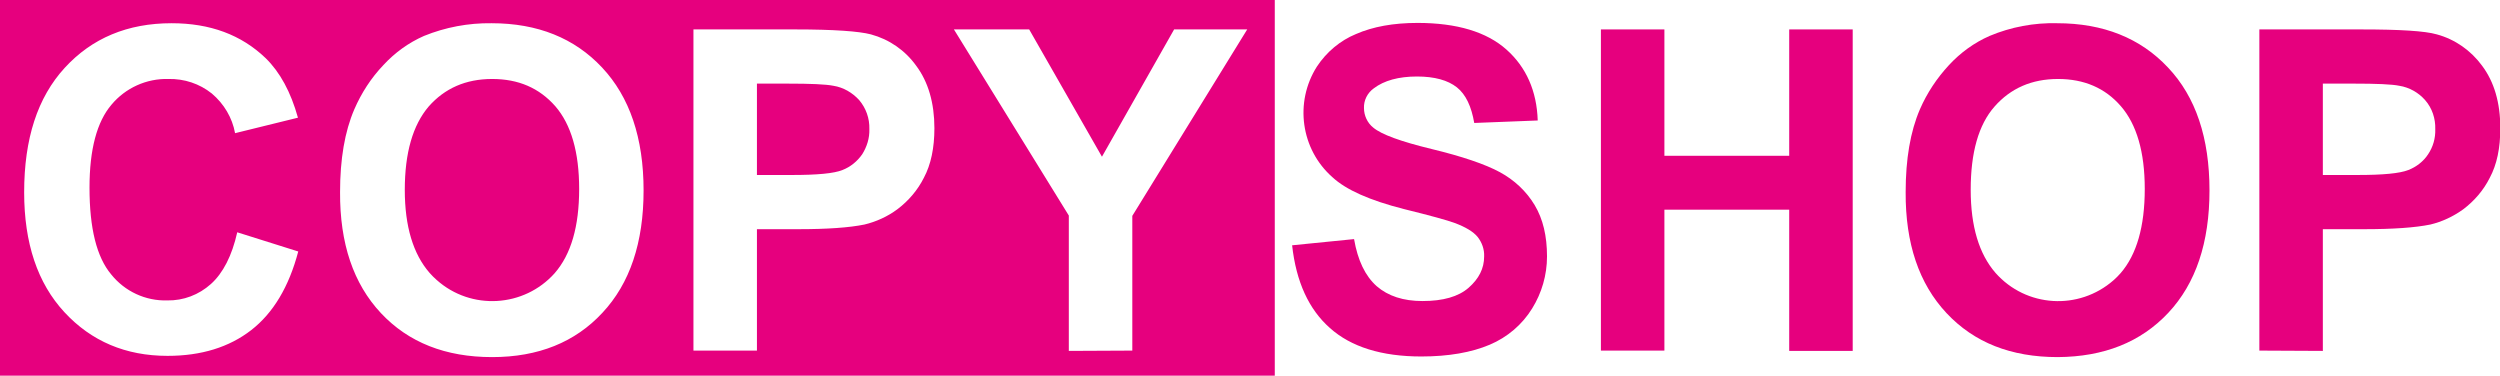
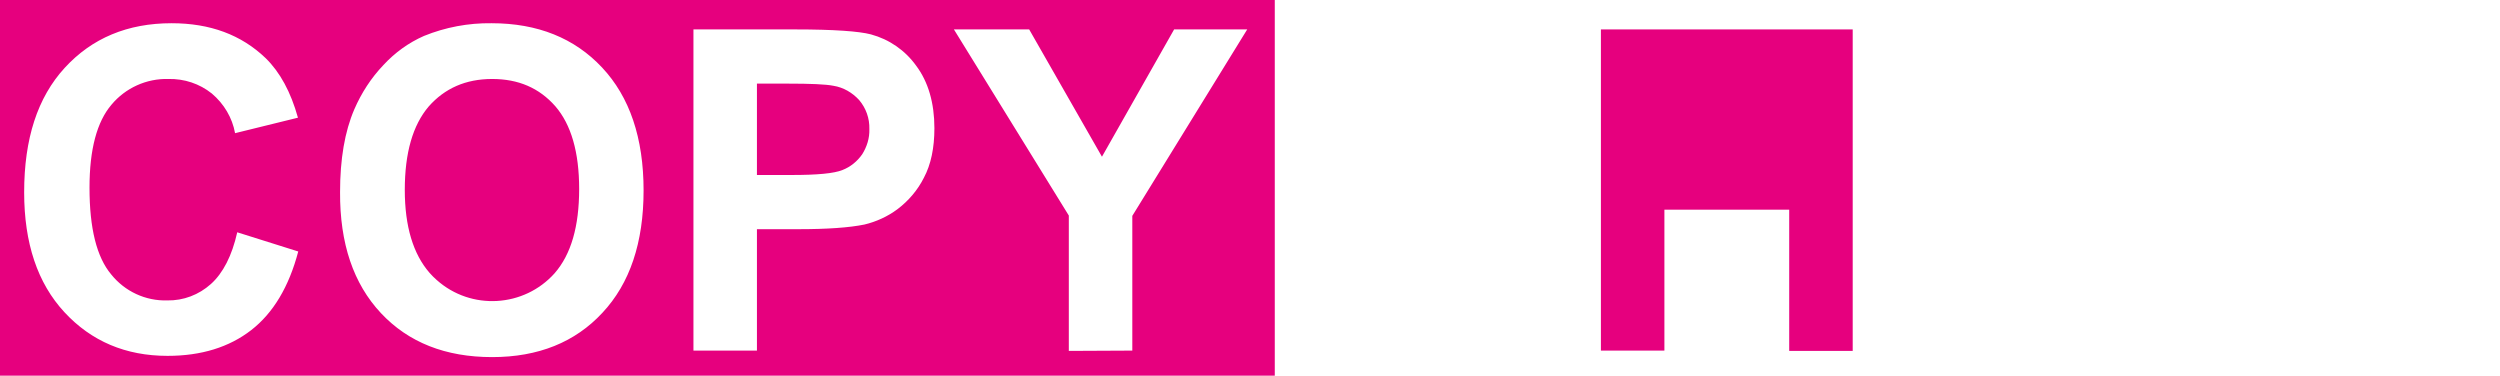
<svg xmlns="http://www.w3.org/2000/svg" version="1.1" id="Lager_1" x="0px" y="0px" viewBox="0 0 807.2 121.3" enable-background="new 0 0 807.2 121.3" xml:space="preserve">
  <title>copyshoploggan_VIT</title>
  <path fill="#E6007E" d="M411.1,120.9H0.5V0.5h410.6V120.9z M410.6,120.9V0.5l0.5,0.5H0.5L1,0.5v120.4l-0.5-0.5h410.6L410.6,120.9z   M411.6,0v121.3H0V0L411.6,0L411.6,0z M68.1,91.7c-3.9,3.5-8.9,5.4-14.1,5.3c-7,0.2-13.7-2.9-18.1-8.4c-4.7-5.6-7-14.9-7-28  c0-12.4,2.4-21.3,7.1-26.8c4.5-5.4,11.3-8.5,18.4-8.3c5.1-0.1,10,1.5,14,4.7c3.9,3.3,6.6,7.8,7.5,12.8l20.3-5  c-2.3-8.3-5.8-14.7-10.4-19.2C77.9,11.2,67.8,7.5,55.4,7.5c-14.2,0-25.7,4.8-34.5,14.4S7.8,44.8,7.8,62.1c0,16.4,4.3,29.3,13,38.7  c8.7,9.4,19.8,14.1,33.3,14.1c10.9,0,19.9-2.8,27-8.3s12.2-14,15.2-25.4L76.6,75C74.9,82.6,72,88.2,68.1,91.7z M123,101.1  c8.9,9.5,20.9,14.2,35.9,14.2c14.9,0,26.8-4.8,35.6-14.3c8.9-9.5,13.3-22.7,13.3-39.5c0-17-4.5-30.2-13.4-39.7S173.6,7.5,158.7,7.5  c-7.5-0.1-14.9,1.3-21.8,4.1c-5,2.2-9.4,5.4-13.1,9.4c-4,4.2-7.1,9-9.4,14.3c-3.1,7.2-4.6,16.1-4.6,26.7  C109.7,78.6,114.1,91.6,123,101.1L123,101.1z M138.4,34.4c5.2-5.9,12-8.9,20.5-8.9s15.2,2.9,20.4,8.8c5.1,5.9,7.7,14.8,7.7,26.7  c0,12.1-2.6,21.1-7.9,27.2c-9.9,11.1-27,12.1-38.1,2.2c-0.8-0.7-1.6-1.5-2.3-2.3c-5.3-6.1-8-15-8-26.8  C130.7,49.3,133.3,40.4,138.4,34.4L138.4,34.4z M244.4,113.2V74h13.4c9.3,0,16.4-0.5,21.3-1.5c3.8-0.9,7.5-2.6,10.6-4.9  c3.6-2.7,6.6-6.2,8.6-10.2c2.3-4.3,3.4-9.7,3.4-16c0-8.2-2-15-5.9-20.2c-3.6-5-8.7-8.5-14.6-10.1c-3.8-1-11.9-1.6-24.4-1.6h-32.9  v103.7H244.4z M254.3,27c7.4,0,12.3,0.2,14.8,0.7c3.2,0.5,6.1,2.2,8.3,4.6c2.2,2.6,3.4,5.9,3.3,9.4c0.1,2.9-0.8,5.7-2.3,8.1  c-1.6,2.3-3.8,4.1-6.4,5.1c-2.7,1.1-8.1,1.6-16.3,1.6h-11.3V27H254.3z M365.6,113.2V69.7l37.1-60.2h-23.6l-23.3,41.1L332.3,9.5H308  l37.1,60.1v43.7L365.6,113.2L365.6,113.2z" />
-   <path fill="#E6007E" d="M417.2,79.2l20-2c1.2,6.9,3.6,11.9,7.3,15.2c3.7,3.2,8.6,4.8,14.8,4.8c6.6,0,11.6-1.4,14.9-4.3  c3.3-2.9,5-6.2,5-10.1c0.1-2.3-0.7-4.5-2.1-6.3c-1.4-1.7-3.9-3.2-7.4-4.5c-2.4-0.9-7.9-2.4-16.4-4.5c-11-2.8-18.7-6.2-23.1-10.3  c-10.2-9-12.3-24.2-5-35.7c3.1-4.7,7.5-8.4,12.6-10.5c5.5-2.4,12.1-3.6,19.9-3.6c12.7,0,22.3,2.9,28.7,8.6  c6.4,5.7,9.8,13.4,10.1,22.9l-20.5,0.8c-0.9-5.3-2.7-9.2-5.6-11.5c-2.9-2.3-7.2-3.5-12.9-3.5c-5.9,0-10.6,1.3-13.9,3.8  c-2.1,1.5-3.3,3.9-3.2,6.4c0,2.4,1.1,4.8,3,6.3c2.6,2.2,8.9,4.5,18.8,6.9s17.3,4.9,22.1,7.5c4.6,2.5,8.5,6.1,11.2,10.6  c2.7,4.5,4,10,4,16.6c0,6-1.7,11.8-4.8,16.8c-3.2,5.2-8,9.3-13.7,11.7c-5.9,2.5-13.3,3.8-22.1,3.8c-12.8,0-22.7-3.1-29.5-9.2  C422.6,99.9,418.5,91,417.2,79.2z" />
-   <path fill="#E6007E" d="M516.9,113.2V9.5h20.5v40.8h40.3V9.5h20.5v103.8h-20.5V67.7h-40.3v45.5H516.9z" />
-   <path fill="#E6007E" d="M615.3,62c0-10.6,1.5-19.5,4.6-26.7c2.3-5.3,5.5-10.1,9.4-14.3c3.7-4,8.1-7.2,13.1-9.4  c6.9-2.9,14.4-4.3,21.8-4.1c14.9,0,26.9,4.8,35.8,14.3c9,9.5,13.4,22.8,13.4,39.7c0,16.8-4.4,30-13.3,39.5  c-8.9,9.5-20.8,14.2-35.7,14.3c-15.1,0-27-4.7-35.9-14.2S615.2,78.6,615.3,62z M636.3,61.3c0,11.8,2.7,20.7,8,26.8  c9.9,11.2,26.9,12.2,38.1,2.4c0.8-0.7,1.6-1.5,2.3-2.3c5.2-6,7.8-15.1,7.8-27.2c0-11.9-2.6-20.8-7.7-26.7  c-5.1-5.9-11.9-8.8-20.3-8.8c-8.5,0-15.3,3-20.5,8.9S636.3,49.3,636.3,61.3L636.3,61.3z" />
-   <path fill="#E6007E" d="M729.5,113.2V9.5h32.9c12.5,0,20.6,0.5,24.4,1.6c5.9,1.6,11,5.2,14.6,10.1c3.9,5.2,5.9,11.9,5.9,20.2  c0,6.4-1.1,11.7-3.4,16c-2,4-5,7.5-8.6,10.2c-3.2,2.3-6.8,4-10.6,4.9c-4.9,1-12,1.5-21.3,1.5H750v39.3L729.5,113.2L729.5,113.2z   M750,27v29.5h11.3c8.1,0,13.5-0.5,16.3-1.6c2.6-1,4.9-2.8,6.4-5.1c1.6-2.4,2.4-5.2,2.3-8.1c0.1-3.4-1-6.8-3.3-9.4  c-2.1-2.4-5.1-4.1-8.3-4.6c-2.4-0.5-7.4-0.7-14.8-0.7H750L750,27z" />
+   <path fill="#E6007E" d="M516.9,113.2V9.5h20.5h40.3V9.5h20.5v103.8h-20.5V67.7h-40.3v45.5H516.9z" />
</svg>